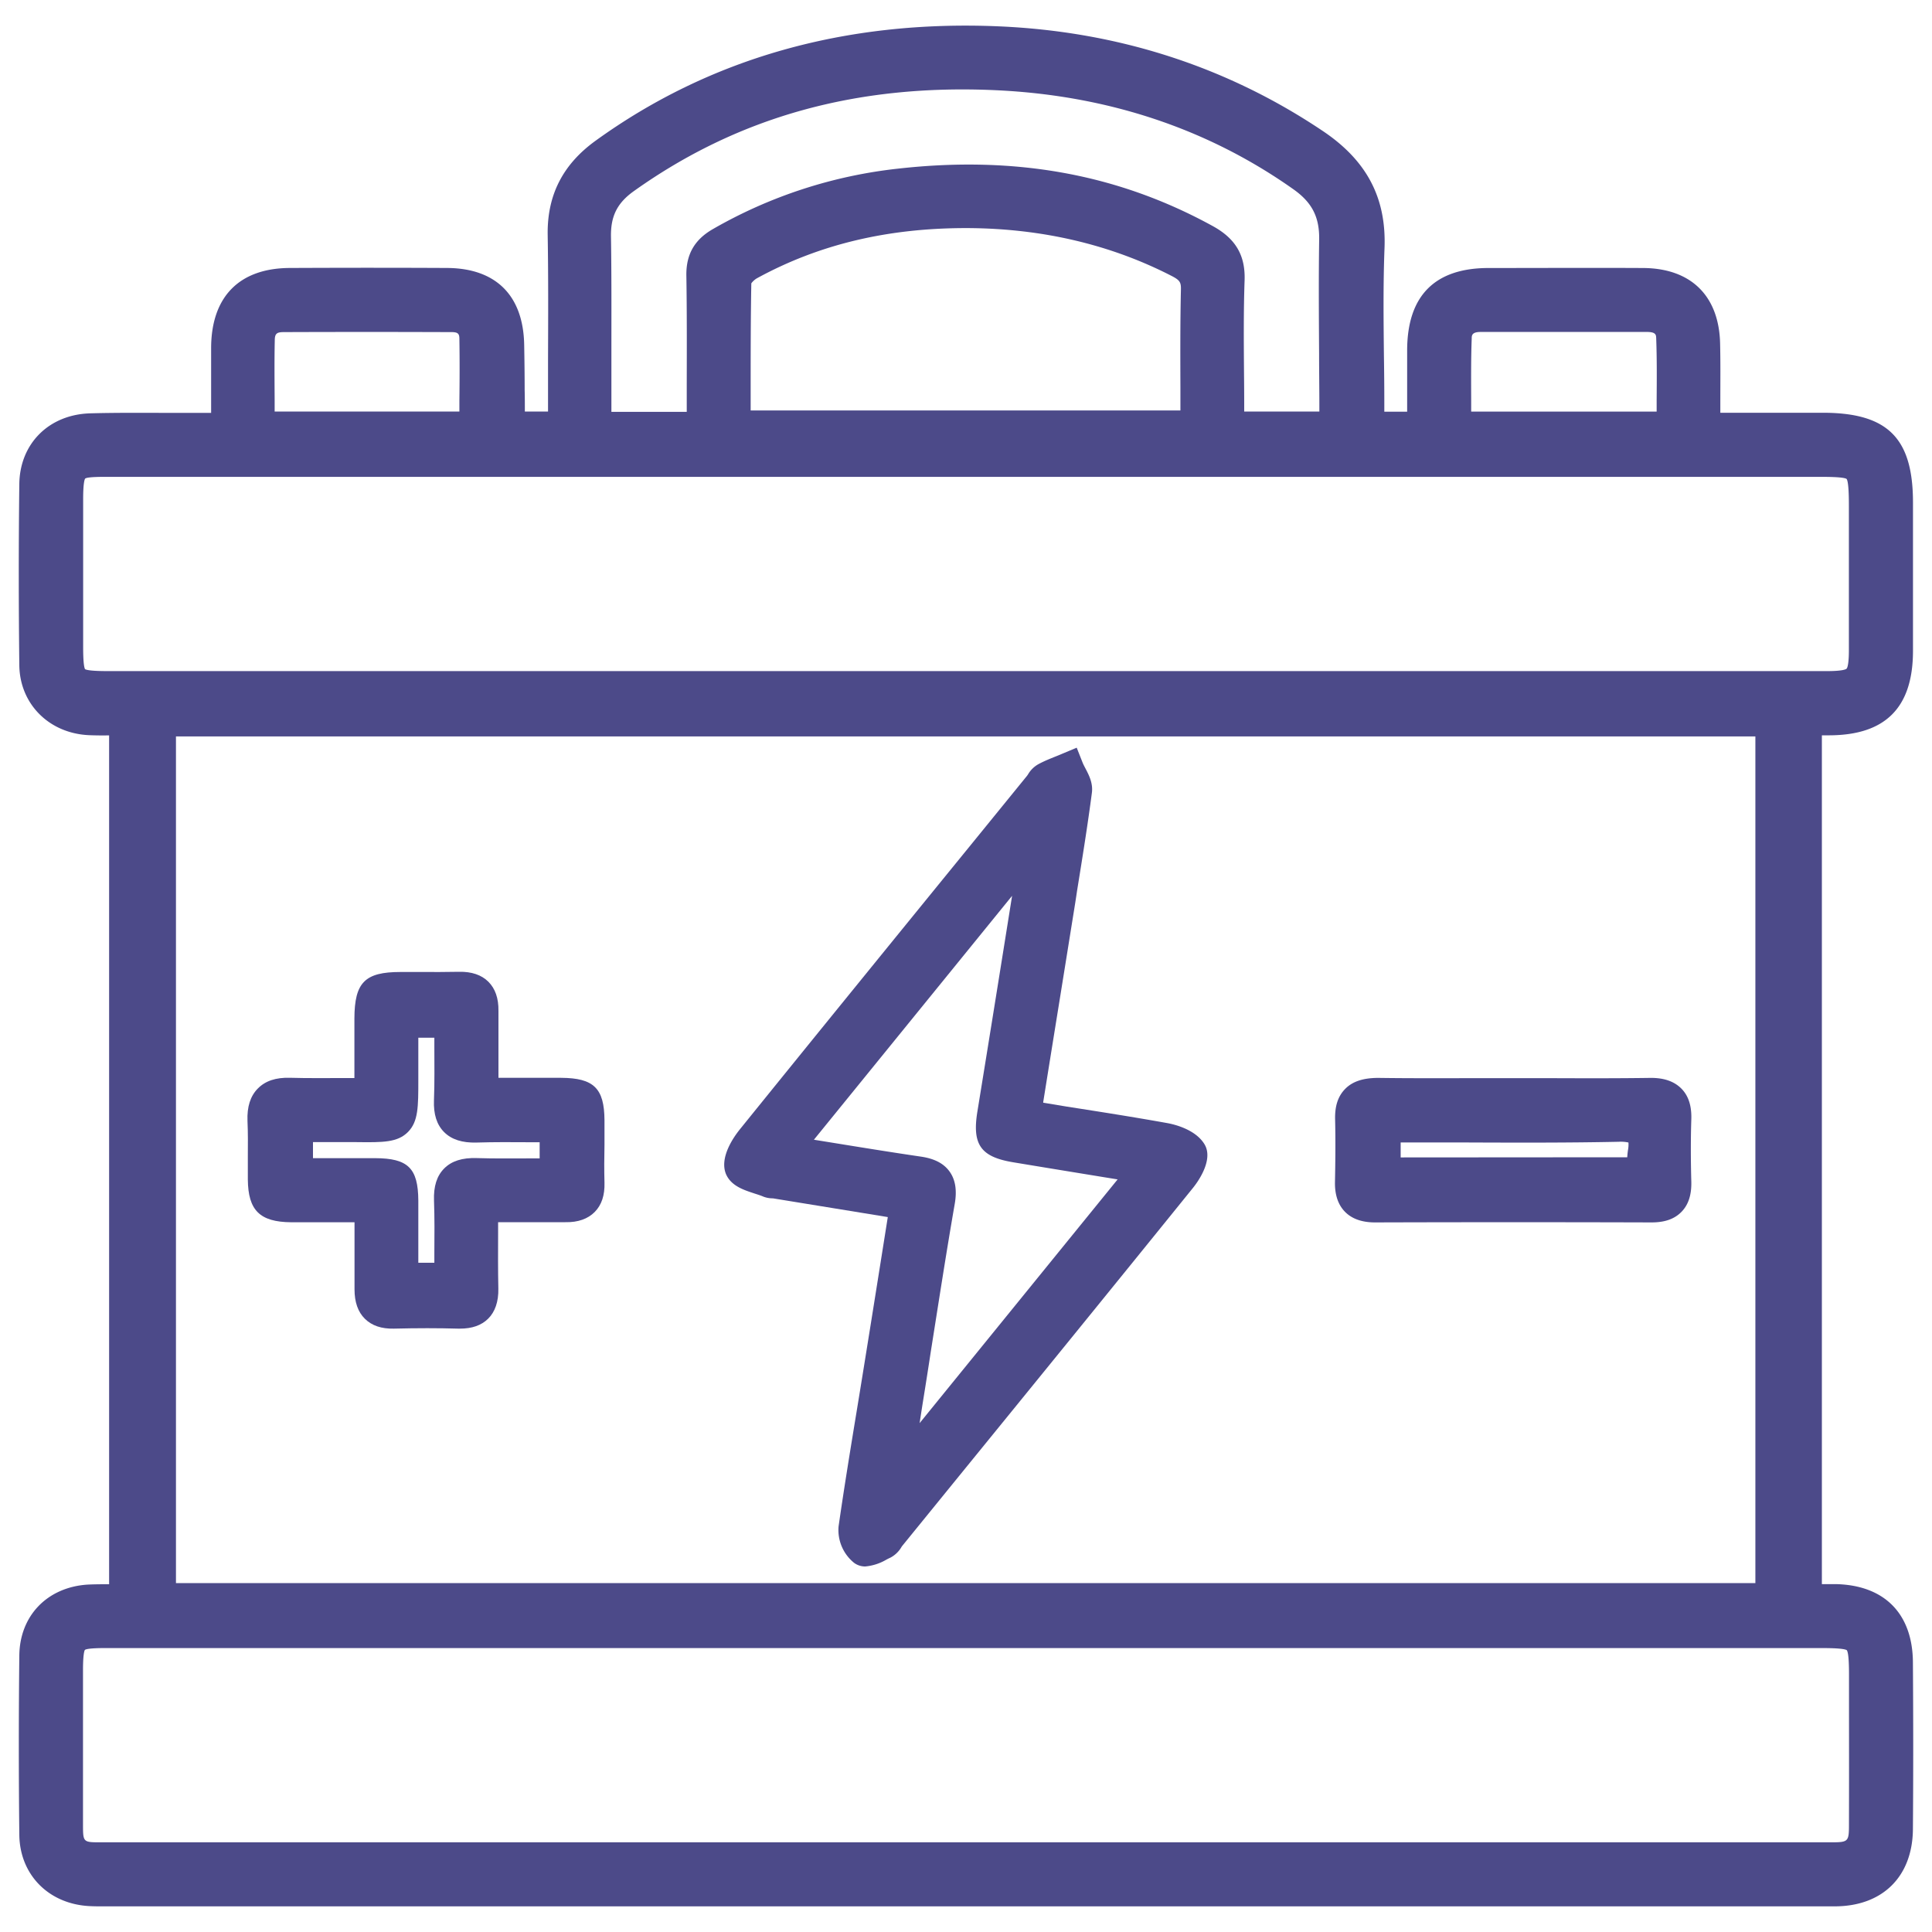
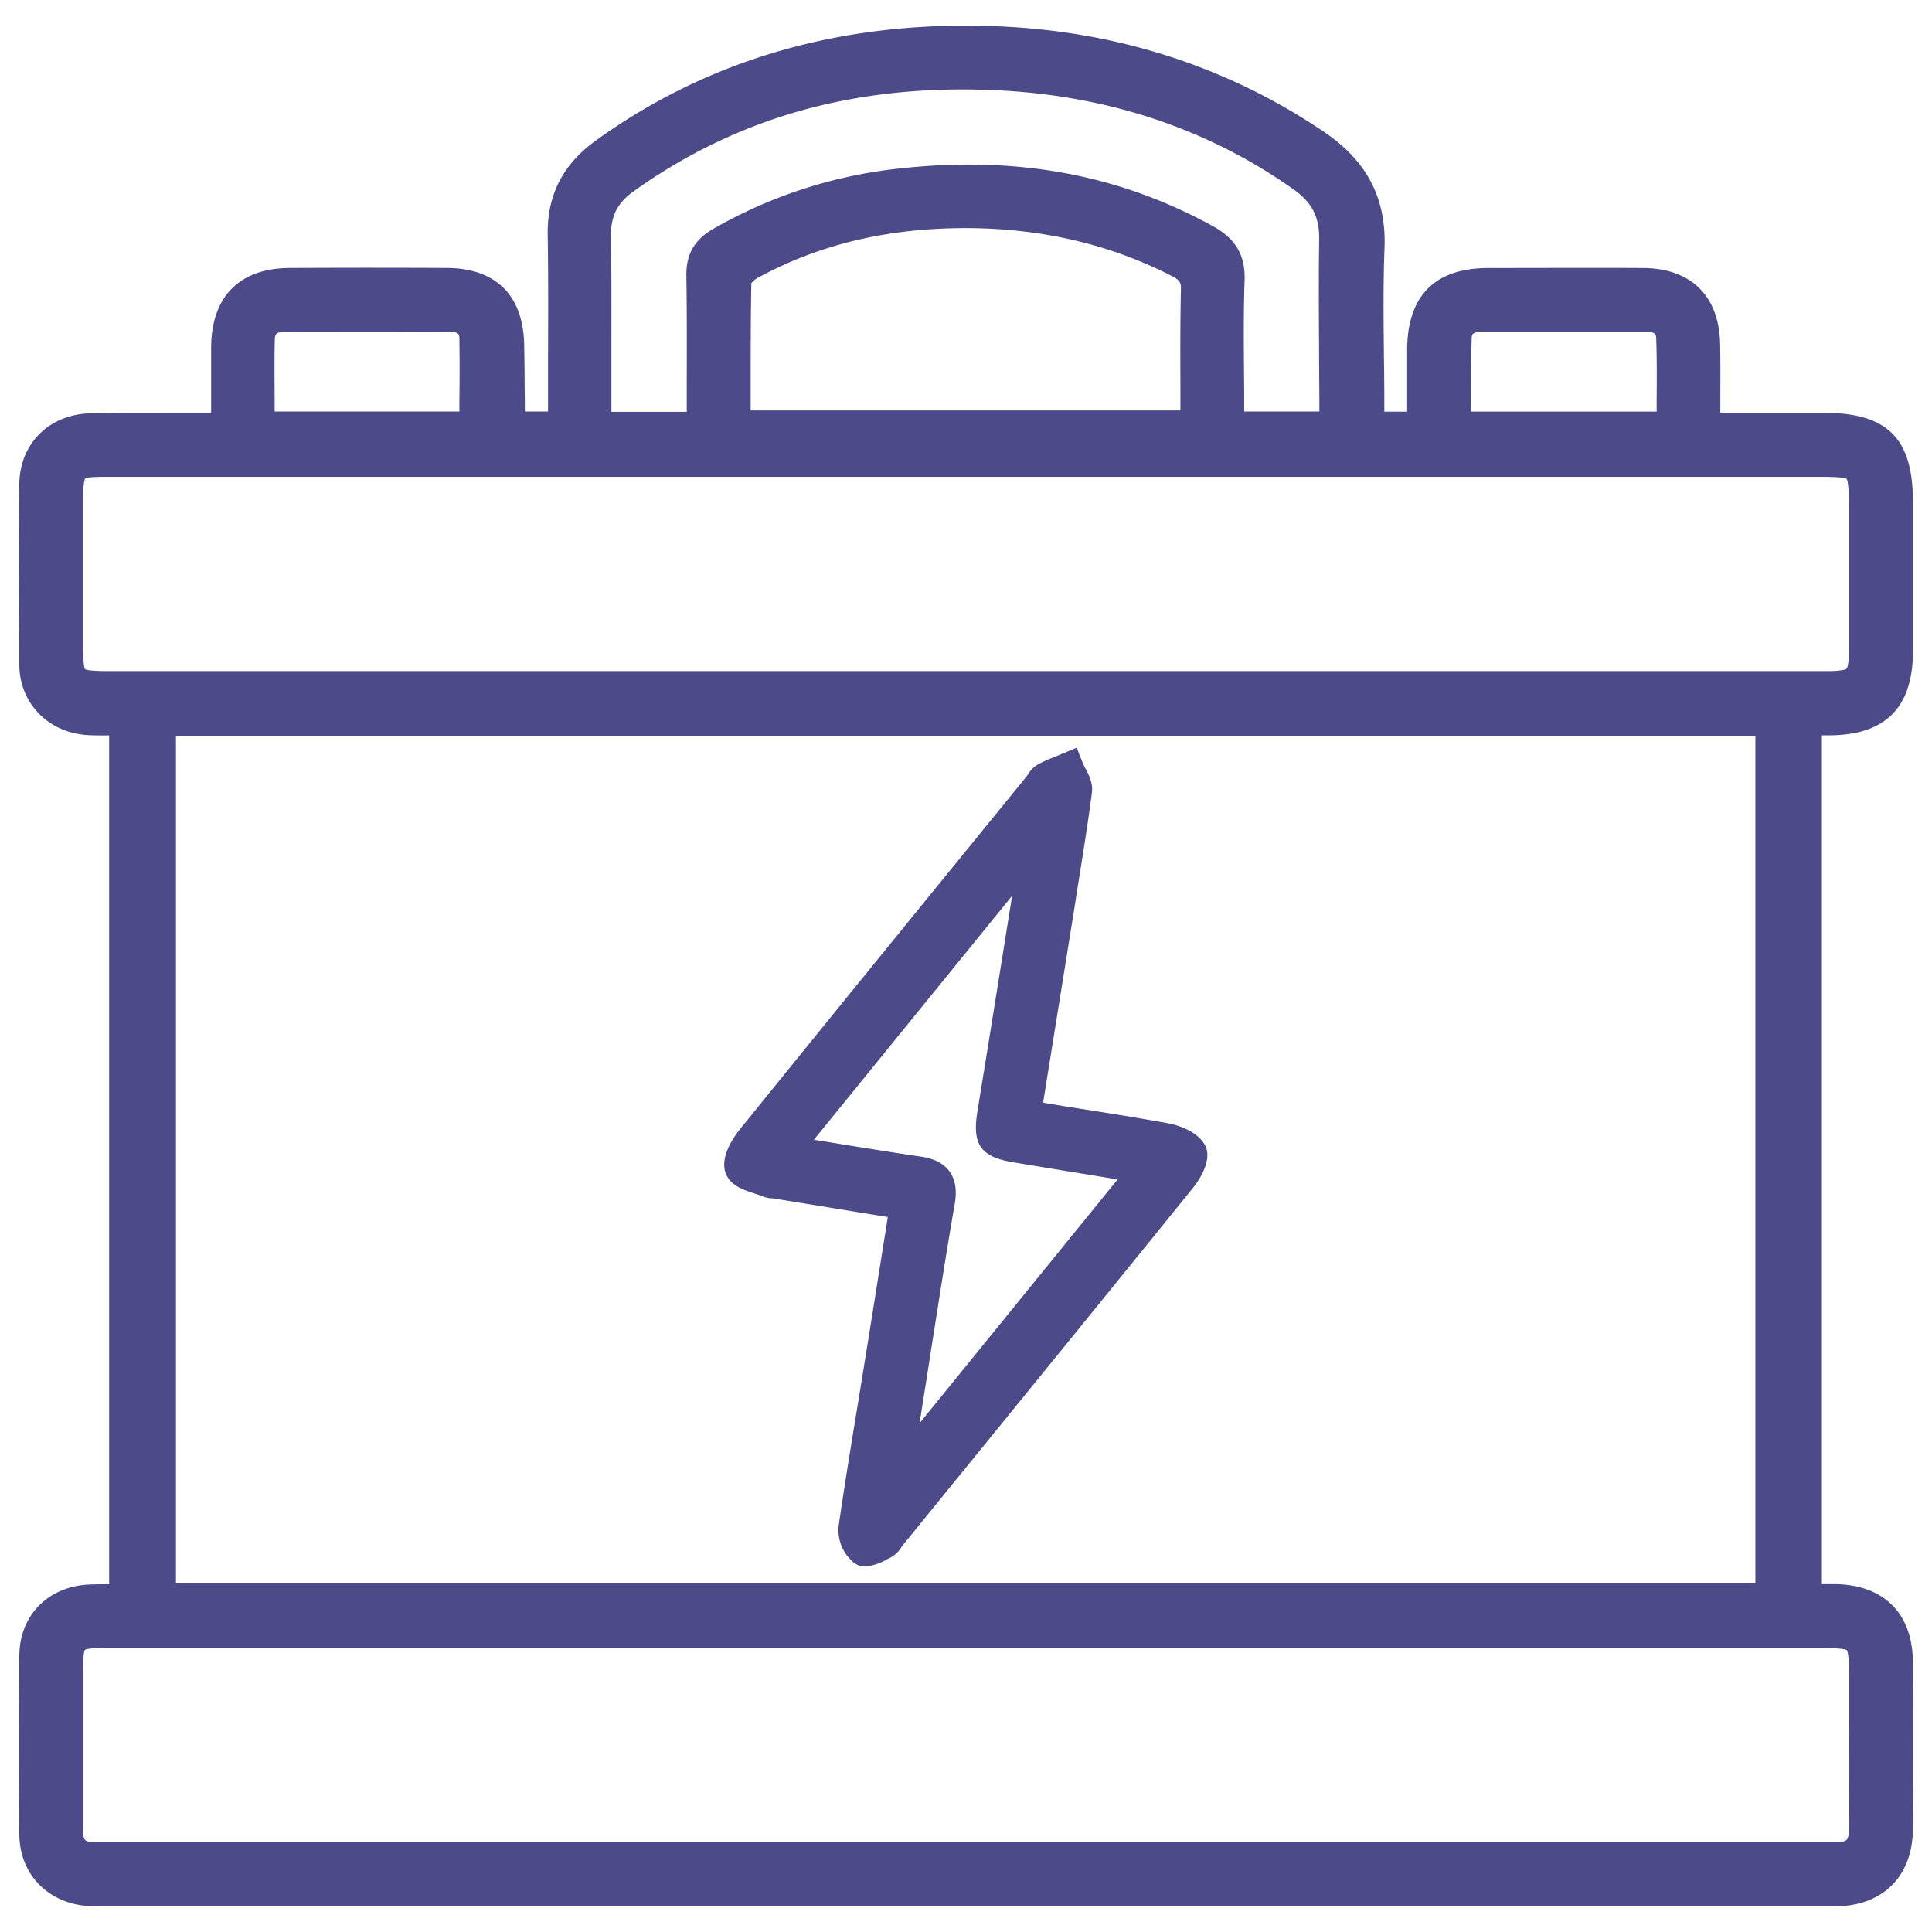
<svg xmlns="http://www.w3.org/2000/svg" id="Capa_1" data-name="Capa 1" viewBox="0 0 500 500">
  <defs>
    <style>
      .cls-1 {
        fill: #4c4a89;
      }
    </style>
  </defs>
  <g>
    <path class="cls-1" d="M495.06,430.18c-.09-12.54-7.34-19.91-19.88-20.21-1.24,0-2.47,0-3.68,0V190.3h2c14.49-.07,21.55-7.2,21.58-21.79q0-15.23,0-30.44v-8c0-16.72-6.55-23.24-23.34-23.25H445.22c0-1,0-2,0-3,0-5.17.06-10-.06-15-.31-12.3-7.57-19.39-19.92-19.46-13-.07-25.79,0-40,0-13.9,0-21,7.16-21.07,21.17,0,4.54,0,9.09,0,13.71v2.31h-5.91V104.6q0-6.18-.1-12.35c-.1-9.2-.21-18.71.15-28,.51-13-4.56-22.68-15.93-30.32C317.54,17.24,289.26,8.11,258.32,6.81c-39.63-1.66-74.69,8.29-104.2,29.62-8.5,6.15-12.55,14.12-12.38,24.39.18,10.78.13,21.77.09,32.39q0,5.87,0,11.73,0,.77,0,1.56h-6c0-1.87,0-3.73-.05-5.6,0-3.87-.05-7.74-.12-11.61-.21-12.79-7.29-19.87-19.95-19.94-12.11-.06-25-.07-40.55,0-13.16,0-20.45,7.37-20.52,20.61,0,4.66,0,9.32,0,14.16v2.73H52.41l-8.72,0c-6.65,0-13.53-.07-20.32.12-10.69.3-18.24,7.82-18.37,18.29-.19,15.67-.18,31.46,0,46.92.13,10,7.68,17.6,18,18.08,1.76.08,3.47.08,5.24.06V410c-1.94,0-3.8,0-5.69.1C12.15,410.83,5.1,418.21,5,428.45c-.17,15.56-.17,31.17,0,46.39.11,10.33,7.59,17.93,18.19,18.46,1.57.08,3.12.07,4.62.06H443c10.58,0,21.25,0,31.81,0,12.38,0,20.14-7.68,20.25-19.94C495.16,460.31,495.17,446.18,495.06,430.18ZM341.38,91.41c0,4.59.07,9.19.07,13.78q0,.65,0,1.32H322c0-.5,0-1,0-1.47q0-4.28-.05-8.53c-.06-7.86-.13-16,.15-23.92.23-6.47-2.29-10.8-8.18-14.05C289.52,45.13,263,40.25,232.63,43.62a122.68,122.68,0,0,0-48.19,15.7c-4.73,2.73-6.89,6.55-6.81,12,.15,9.29.12,18.43.1,28.1,0,2.38,0,4.77,0,7.17H158.23c0-.22,0-.43,0-.64q0-7.32,0-14.62c0-9.87.05-20.08-.11-30.14-.08-5.28,1.64-8.68,5.92-11.73,27-19.24,57.68-27.78,93.75-26.11,28.95,1.34,54.84,10,76.95,25.64,4.82,3.41,6.75,7.18,6.66,13C341.25,71.81,341.32,81.77,341.38,91.41Zm-35.89,8.81q0,3,0,6H194.27c0-1.58,0-3.17,0-4.75,0-9.25,0-18.81.17-28.14a4.92,4.92,0,0,1,1.43-1.3c16.11-8.82,34-13.06,54.6-13,19.26.1,37,4.27,52.82,12.42,2.14,1.11,2.37,1.69,2.33,3.53C305.43,83.39,305.46,91.57,305.49,100.22Zm75.39-12.64c0-.79.07-1.67,2.3-1.67h0q21.54,0,43.09,0h0c2.29,0,2.32.8,2.35,1.57.2,5.3.16,10.56.12,16.13,0,1,0,1.93,0,2.91h-48c0-1,0-1.89,0-2.84C380.72,98.12,380.68,92.88,380.88,87.58Zm97,85.48c-.1.11-.83.62-5.05.62h-445c-4,0-5.4-.26-5.82-.5-.23-.41-.48-1.72-.49-5.59v-38.4c0-4,.34-5,.48-5.27s1.3-.51,5.09-.51q14.91,0,29.81,0H471c1.68,0,6.12,0,6.9.54.59.83.59,5.42.59,7.15v9.82q0,13.49,0,27C478.52,172.21,478,173,477.88,173.06Zm-23.59,17.53V409.71H45.54V190.59Zm24.22,281.56c0,4.51-.15,4.64-4.72,4.64H26.11c-4.62,0-4.62,0-4.63-4.62q0-18.33,0-36.67v-3.3c0-3.9.33-4.95.47-5.17s1.32-.51,5.2-.51H471.67c3.66,0,5.79.2,6.28.55.38.52.57,2.6.57,6.17v9.84C478.53,452.76,478.54,462.45,478.51,472.15Zm-407.4-384c0-1.76.47-2.19,2.23-2.2,14.8-.06,29.45-.05,43.55,0,1.77,0,2,.54,2,1.83.08,5.25.07,10.43,0,15.92,0,.93,0,1.86,0,2.8H71.08c0-.94,0-1.88,0-2.81C71.05,98.32,71,93.25,71.11,88.13Z" />
    <path class="cls-1" d="M195.36,308.91c.81.26,1.57.5,2.16.76a6.56,6.56,0,0,0,2.4.46h.1l26.21,4.27,3.53.58-1.51,9.51c-1.59,10-3.14,19.74-4.72,29.52q-.92,5.72-1.86,11.43c-1.59,9.69-3.23,19.71-4.65,29.61a10.92,10.92,0,0,0,4,9.4,4.79,4.79,0,0,0,2.91.95,13.18,13.18,0,0,0,5.54-1.81c.33-.17.65-.33.94-.46a7.16,7.16,0,0,0,2.87-2.73,2.45,2.45,0,0,1,.26-.37l13.6-16.73c20.23-24.85,41.14-50.56,61.63-75.91.93-1.15,5.46-7.12,2.95-11.26-2.35-3.89-7.95-5.17-9.61-5.47-8.62-1.55-17.1-2.88-26.07-4.28l-6.05-1a1.36,1.36,0,0,1,0-.2q2.15-13.44,4.32-26.87,1.72-10.67,3.43-21.35c.35-2.13.69-4.27,1-6.4,1.34-8.29,2.73-16.88,3.84-25.38.33-2.52-.79-4.64-1.69-6.35-.28-.54-.55-1.05-.71-1.46l-1.53-3.87-3.84,1.61c-.53.23-1.07.45-1.6.66-1.47.59-3,1.2-4.48,2a7.16,7.16,0,0,0-2.69,2.66c-.09.13-.17.26-.27.38l-14.52,17.85c-19.61,24.08-39.88,49-59.73,73.56-1.67,2.07-5.38,7.34-3.64,11.62C189.24,307,192.63,308,195.36,308.91ZM238,368.3q.45-3,.93-6,1-6.18,1.94-12.37c2-12.6,4-25.62,6.22-38.39.61-3.53.16-6.27-1.36-8.37s-3.93-3.33-7.41-3.84c-7.64-1.12-15.4-2.38-22.91-3.6l-4.77-.77,51.29-63.12-.91,5.7q-4,25.1-8.08,50.19c-1.37,8.5.88,11.68,9.28,13.07,7.71,1.28,15.42,2.54,23.45,3.85l3.57.58Z" />
-     <path class="cls-1" d="M64.14,299.36c0,2,0,3.93,0,5.89.07,8,3.11,11,11.2,11.07,4.6,0,9.19,0,14,0h2.41v2.58c0,5.06,0,9.92,0,14.78,0,3.29.88,5.85,2.69,7.63s4.3,2.61,7.48,2.54c6.07-.15,11.51-.15,16.62,0H119c3.19,0,5.6-.85,7.35-2.59s2.7-4.39,2.62-7.8c-.1-4.68-.08-9.4-.06-14.39,0-.91,0-1.83,0-2.77h2.65c5.1,0,9.92,0,14.76,0,3.28.07,5.84-.86,7.61-2.66s2.6-4.32,2.51-7.54-.07-6.61,0-9.86c0-2.12,0-4.24,0-6.36-.06-8.24-2.78-10.89-11.21-10.94-4.56,0-9.13,0-13.85,0H129c0-.87,0-1.74,0-2.59,0-5.09,0-9.9,0-14.73.05-3.24-.83-5.78-2.61-7.55s-4.34-2.64-7.59-2.57-6.67.06-9.93.05l-5.24,0c-9.2,0-11.87,2.71-11.91,12,0,4.43,0,8.86,0,13.39V279H89c-4.84,0-9.42.06-13.94-.07-3.65-.11-6.38.8-8.32,2.76s-2.83,4.71-2.69,8.41C64.19,293.16,64.16,296.31,64.14,299.36Zm41.47-6.43c2.65-2.7,2.65-6.52,2.65-13.46V268.56h4.15c0,.72,0,1.44,0,2.16,0,4.84.08,9.41-.1,14-.14,3.64.72,6.35,2.62,8.26s4.68,2.83,8.46,2.71c4.52-.14,9.05-.11,13.85-.08l2.42,0v4.18h-2.22c-4.85,0-9.44.07-14.07-.08-3.73-.12-6.48.75-8.4,2.67s-2.78,4.64-2.65,8.32c.16,4.53.13,9,.09,13.82,0,.76,0,1.52,0,2.28h-4.15v-2c0-4.62,0-9.4,0-14.13-.06-8.35-2.66-10.9-11.13-10.94-4.58,0-9.16,0-13.84,0H81v-4.15H92.32C99.16,295.67,102.93,295.67,105.61,292.93Z" />
-     <path class="cls-1" d="M345.49,305.92c-.06,3.29.81,5.88,2.59,7.69s4.36,2.75,7.78,2.75h.07c23.72-.07,47.78-.07,71.5,0,3.42,0,5.92-.88,7.73-2.73s2.64-4.42,2.55-7.85c-.16-5.81-.16-11.06,0-16.06.12-3.51-.73-6.14-2.58-8s-4.5-2.81-8.1-2.76c-8.34.12-16.84.1-25,.07q-10.12,0-20.25,0c-8.22,0-16.72.05-25.06-.07-3.83,0-6.64.87-8.57,2.83s-2.73,4.55-2.62,8.07C345.66,295.62,345.58,301.47,345.49,305.92Zm17-6.38v-3.87h1.66q7.59,0,15.18,0c13,.05,26.39.1,39.6-.18a9.26,9.26,0,0,1,2.51.19,7.62,7.62,0,0,1-.11,1.91c-.1.64-.16,1.28-.2,1.91Z" />
  </g>
</svg>